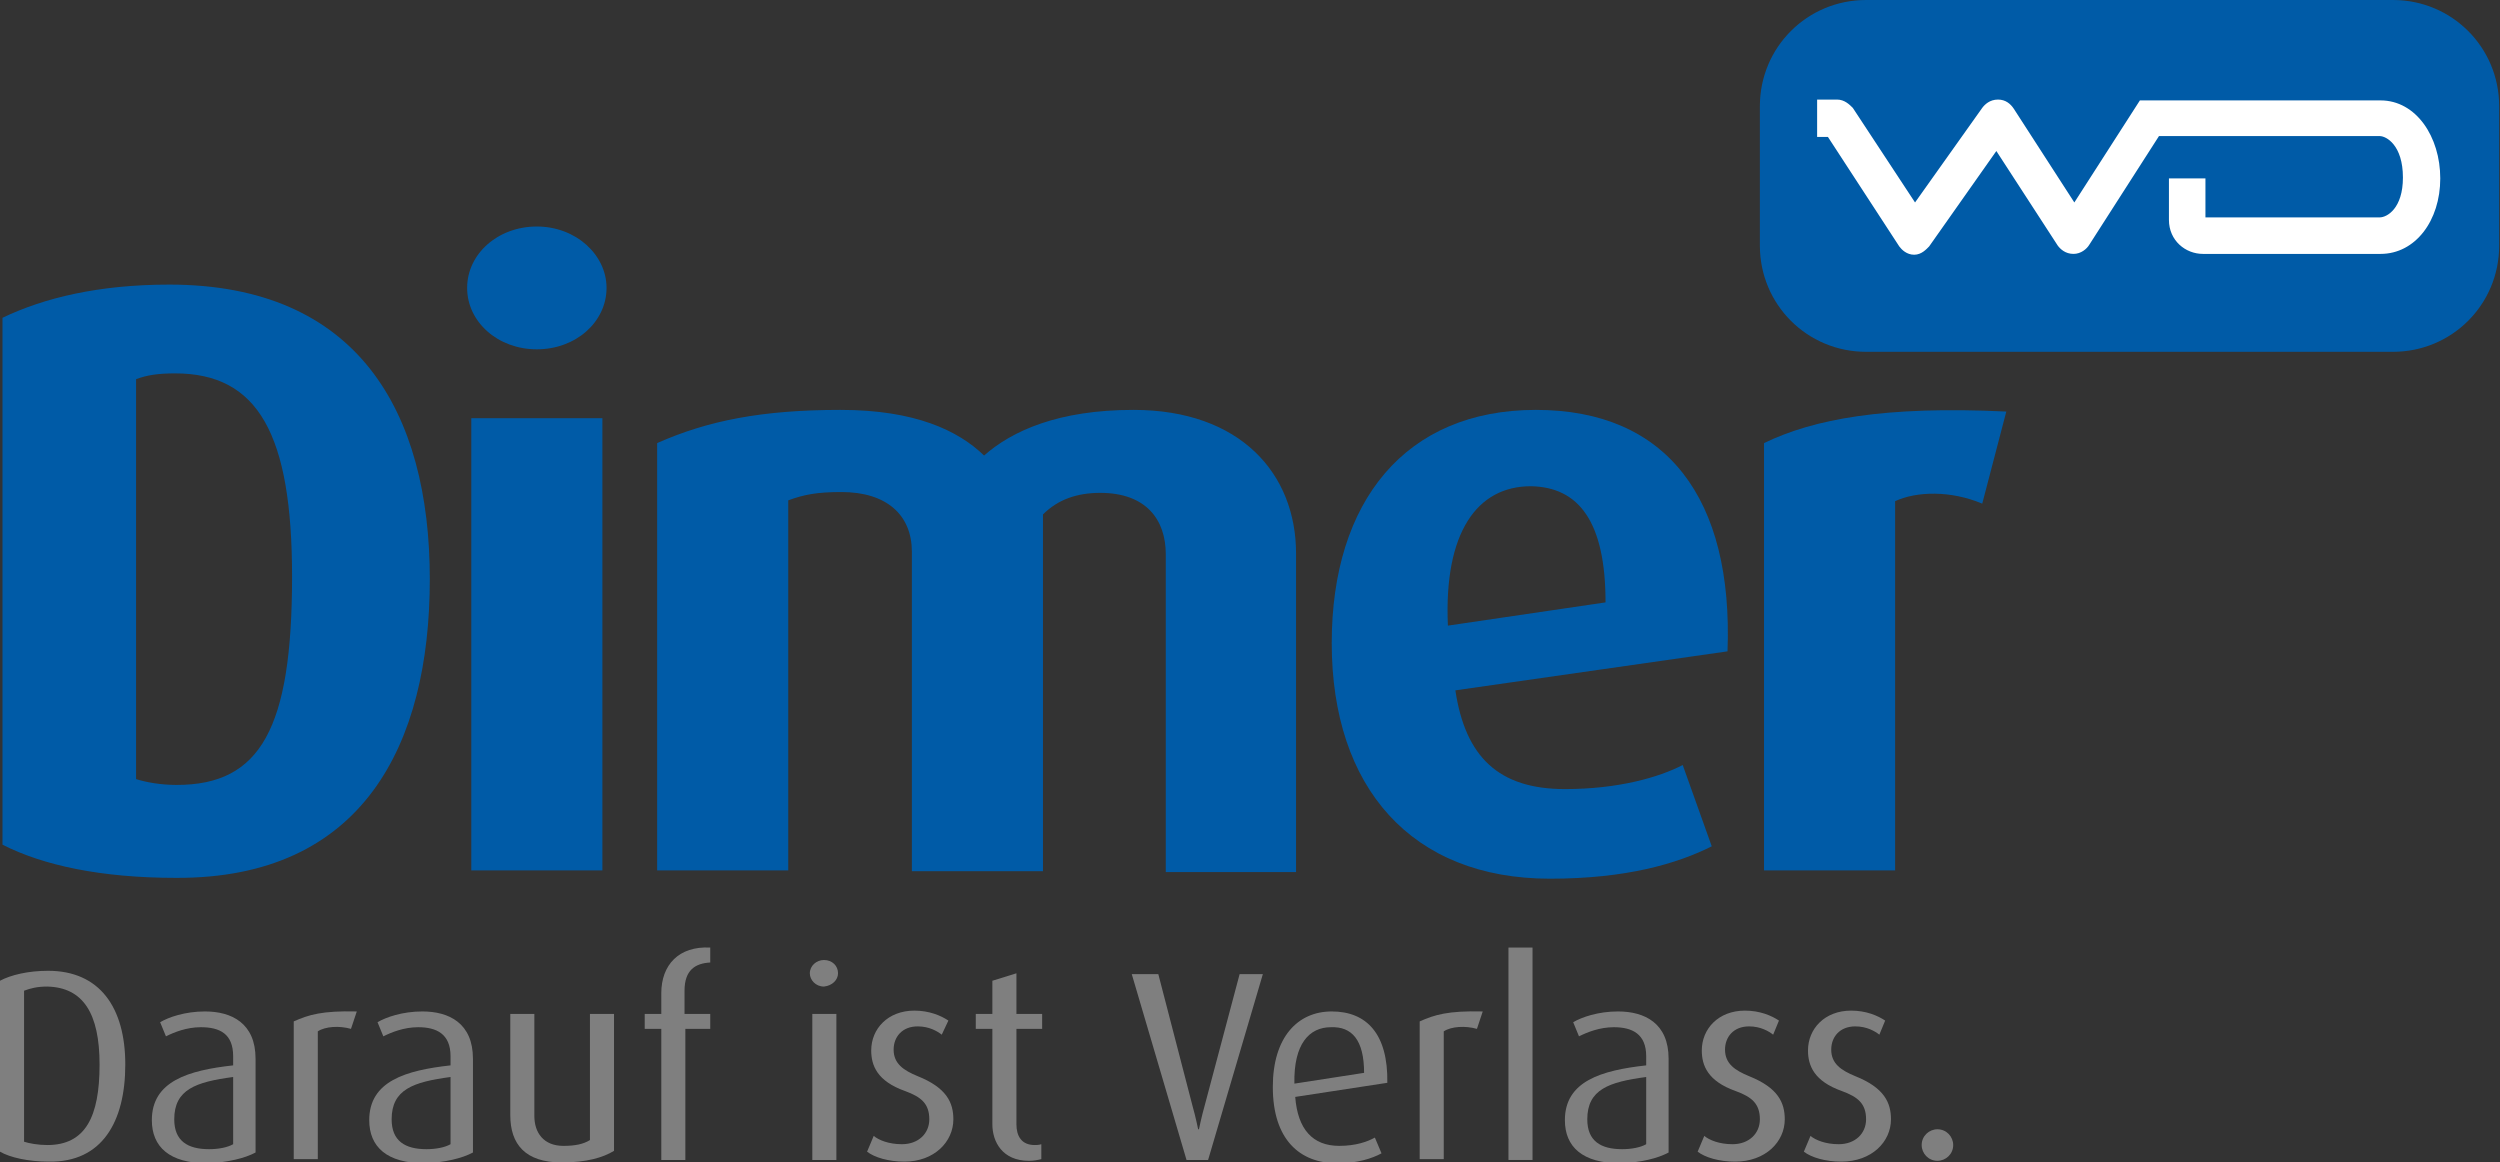
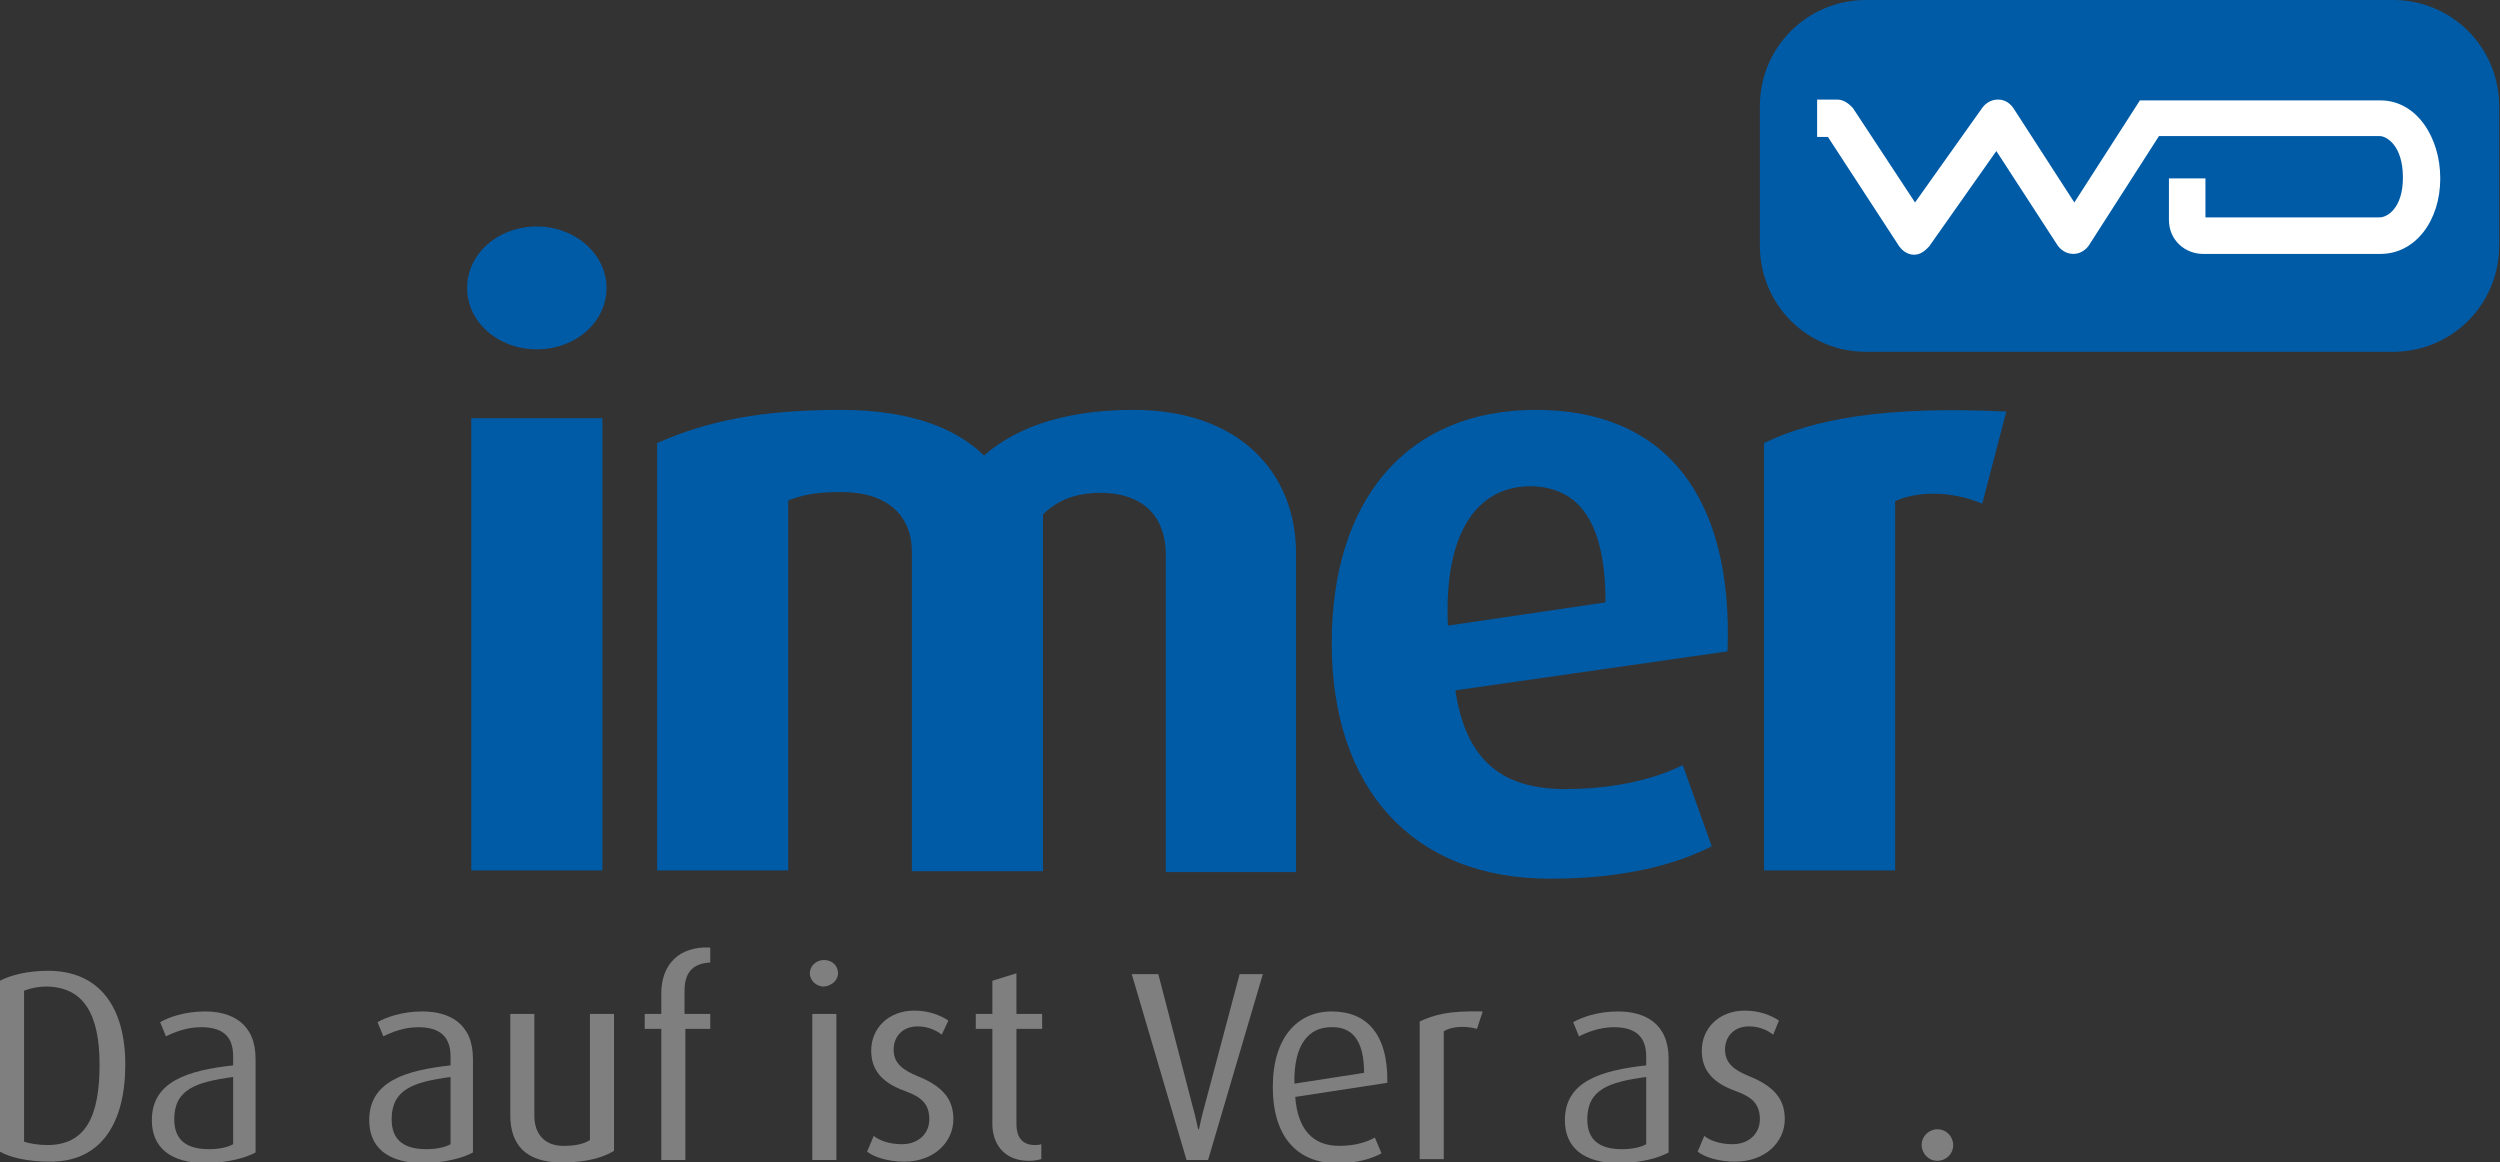
<svg xmlns="http://www.w3.org/2000/svg" version="1.1" id="Ebene_1" x="0px" y="0px" viewBox="0 0 301.3 140.1" style="enable-background:new 0 0 301.3 140.1;" xml:space="preserve">
  <rect x="0" y="0" width="301.3" height="140.1" fill="#333333" stroke="none" />
  <style type="text/css">
	.st0{fill-rule:evenodd;clip-rule:evenodd;fill:#005BA7;}
	.st1{fill:#005BA7;}
	.st2{fill-rule:evenodd;clip-rule:evenodd;fill:#7F7F7F;}
	.st3{fill:#7F7F7F;}
	.st4{fill:#FFFFFF;}
</style>
  <g>
-     <path class="st0" d="M51.8,69.8c0-20.2-8.7-35.5-31.4-35.5c-8.5,0-15.1,1.6-20.1,4v63.5c4.9,2.5,11.9,4,20.9,4   C43.7,105.9,51.8,89.8,51.8,69.8L51.8,69.8z M35.2,69.5c0,18.3-3.8,25.1-13.9,25.1c-1.9,0-3.6-0.3-4.9-0.7V45.7   c1.3-0.5,2.7-0.7,4.7-0.7C31.1,45,35.2,52.3,35.2,69.5L35.2,69.5z" />
    <path class="st0" d="M73.1,34.7c0-4-3.7-7.4-8.4-7.4c-4.7,0-8.4,3.3-8.4,7.4c0,4.1,3.7,7.4,8.4,7.4C69.4,42.1,73.1,38.8,73.1,34.7   L73.1,34.7z M72.6,104.9V50.4H56.8v54.5H72.6L72.6,104.9z" />
    <path class="st1" d="M156.2,104.9V66.7c0-9.6-6.7-17.3-19.6-17.3c-9,0-14.6,2.5-18,5.5c-3.1-3-8.3-5.5-17.3-5.5   c-9.5,0-16,1.3-22.1,4v51.5H95V60.3c1.9-0.7,3.5-1,6.4-1c5.5,0,8.5,2.8,8.5,7.2v38.5h15.8v-43c1.8-1.8,4.1-2.6,6.9-2.6   c5.5,0,7.9,3.2,7.9,7.4v38.3H156.2L156.2,104.9z" />
    <path class="st0" d="M208.2,78.5c0.7-18.4-7.3-29.1-23.1-29.1c-15.7,0-24.6,11-24.6,28.1c0,17.4,9.6,28.4,26.3,28.4   c9.2,0,15.3-1.8,19.5-3.9l-3.5-9.8c-2.9,1.5-7.8,2.9-14.2,2.9c-8,0-12-3.9-13.2-11.9L208.2,78.5L208.2,78.5z M193.5,72.6l-19,2.8   c-0.5-11.2,3.5-16.8,10-16.8C190.3,58.7,193.5,62.9,193.5,72.6L193.5,72.6z" />
    <path class="st1" d="M241.8,49.6c-14.7-0.7-23.2,0.9-29.2,3.8v51.5h15.8V60.4c2.6-1.2,6.7-1.3,10.5,0.3L241.8,49.6L241.8,49.6z" />
    <g>
      <path class="st2" d="M15.1,128.3c0-6.9-3.1-11.3-9.3-11.3c-2.4,0-4.5,0.5-5.8,1.2v20.6c1.2,0.7,3.4,1.2,5.9,1.2    C12.3,140.1,15.1,135.2,15.1,128.3L15.1,128.3z M12,128.3c0,6.3-1.7,9.7-6.3,9.7c-1.1,0-2.2-0.2-2.8-0.4v-18.2    c0.8-0.3,1.6-0.5,2.8-0.5C10,119,12,122.1,12,128.3L12,128.3z" />
      <path class="st2" d="M30.8,138.9v-11.3c0-4.3-2.9-5.7-6.1-5.7c-2.4,0-4.4,0.7-5.4,1.3l0.7,1.7c1-0.5,2.5-1.1,4.2-1.1    c2.3,0,3.9,0.8,3.9,3.5v1.1c-5.4,0.6-9.8,1.9-9.8,6.6c0,3.2,2.1,5.2,6.7,5.2C27.4,140.1,29.5,139.6,30.8,138.9L30.8,138.9z     M28.1,137.9c-0.7,0.4-1.8,0.6-2.9,0.6c-2.6,0-4.2-1-4.2-3.6c0-3.6,2.6-4.5,7.1-5.1V137.9L28.1,137.9z" />
-       <path class="st3" d="M43,121.9c-4.2-0.1-5.8,0.4-7.6,1.2v16.6h2.9v-15.4c0.9-0.6,2.6-0.7,4-0.3L43,121.9L43,121.9z" />
      <path class="st2" d="M57,138.9v-11.3c0-4.3-2.9-5.7-6.1-5.7c-2.4,0-4.4,0.7-5.4,1.3l0.7,1.7c1-0.5,2.5-1.1,4.2-1.1    c2.2,0,3.9,0.8,3.9,3.5v1.1c-5.4,0.6-9.8,1.9-9.8,6.6c0,3.2,2.1,5.2,6.7,5.2C53.6,140.1,55.7,139.6,57,138.9L57,138.9z     M54.3,137.9c-0.7,0.4-1.8,0.6-2.9,0.6c-2.6,0-4.2-1-4.2-3.6c0-3.6,2.6-4.5,7.1-5.1V137.9L54.3,137.9z" />
      <path class="st3" d="M74,138.7v-16.5h-2.9v15.2c-0.8,0.5-1.8,0.7-3.2,0.7c-2.4,0-3.5-1.6-3.5-3.6v-12.3h-2.9v12.2    c0,3.5,1.8,5.7,6.2,5.7C70.7,140.1,72.7,139.5,74,138.7L74,138.7z" />
      <path class="st3" d="M85.6,124v-1.8h-3.1v-2.8c0-2.5,1.3-3.3,3.1-3.4v-1.8c-3.8-0.2-5.9,2.1-5.9,5.5v2.5h-2v1.8h2v15.8h2.9V124    H85.6L85.6,124z" />
      <path class="st2" d="M101,117.3c0-0.9-0.7-1.6-1.7-1.6c-0.9,0-1.7,0.7-1.7,1.6c0,0.8,0.7,1.6,1.7,1.6    C100.3,118.8,101,118.1,101,117.3L101,117.3z M100.8,139.8v-17.6h-2.9v17.6H100.8L100.8,139.8z" />
      <path class="st3" d="M114.9,134.9c0-2-0.8-3.8-4.3-5.2c-1.7-0.7-2.9-1.5-2.9-3.2c0-1.5,1-2.8,2.9-2.8c1.4,0,2.4,0.6,2.9,1l0.8-1.7    c-0.9-0.6-2.3-1.2-4.1-1.2c-3.2,0-5.2,2.2-5.2,4.8c0,1.8,0.7,3.7,4.1,4.9c1.9,0.7,2.9,1.5,2.9,3.4c0,1.7-1.3,3-3.3,3    c-1.6,0-2.8-0.5-3.4-1l-0.8,1.9c0.9,0.7,2.6,1.2,4.5,1.2C112.6,140,114.9,137.6,114.9,134.9L114.9,134.9z" />
      <path class="st3" d="M125.5,139.7v-1.8c-0.3,0.1-0.6,0.1-0.8,0.1c-1.6,0-2.2-1.1-2.2-2.5V124h3.1v-1.8h-3.1v-4.9l-2.9,0.9v4h-2    v1.8h2v11.5c0,2.1,1.2,4.4,4.4,4.4C124.6,139.9,125.1,139.8,125.5,139.7L125.5,139.7z" />
      <path class="st3" d="M152.2,117.4h-2.8l-4.2,15.8c-0.4,1.4-0.7,2.9-0.7,2.9h-0.1c0,0-0.3-1.5-0.7-2.9l-4.1-15.8h-3.2l6.6,22.4h2.6    L152.2,117.4L152.2,117.4z" />
      <path class="st2" d="M167.2,130.5c0.1-5.9-2.5-8.6-6.7-8.6c-4.1,0-7.1,3.1-7.1,9.1c0,6.3,3.2,9.2,7.8,9.2c2.4,0,4.2-0.6,5.3-1.2    l-0.8-1.9c-0.9,0.5-2.3,1-4.3,1c-3.2,0-5-2-5.3-5.9L167.2,130.5L167.2,130.5z M164.4,129.3l-8.4,1.3c-0.1-4.8,1.8-6.8,4.4-6.8    C162.9,123.7,164.4,125.3,164.4,129.3L164.4,129.3z" />
      <path class="st3" d="M178.7,121.9c-4.2-0.1-5.8,0.4-7.6,1.2v16.6h2.9v-15.4c0.9-0.6,2.6-0.7,4-0.3L178.7,121.9L178.7,121.9z" />
-       <polygon class="st3" points="184.7,139.8 184.7,114.2 181.8,114.2 181.8,139.8 184.7,139.8   " />
      <path class="st2" d="M201.1,138.9v-11.3c0-4.3-2.9-5.7-6.1-5.7c-2.4,0-4.4,0.7-5.4,1.3l0.7,1.7c1-0.5,2.5-1.1,4.2-1.1    c2.2,0,3.9,0.8,3.9,3.5v1.1c-5.4,0.6-9.8,1.9-9.8,6.6c0,3.2,2.1,5.2,6.7,5.2C197.8,140.1,199.8,139.6,201.1,138.9L201.1,138.9z     M198.4,137.9c-0.7,0.4-1.8,0.6-2.9,0.6c-2.6,0-4.2-1-4.2-3.6c0-3.6,2.6-4.5,7.1-5.1V137.9L198.4,137.9z" />
      <path class="st3" d="M215.1,134.9c0-2-0.8-3.8-4.3-5.2c-1.7-0.7-2.9-1.5-2.9-3.2c0-1.5,1-2.8,2.9-2.8c1.4,0,2.4,0.6,2.9,1l0.7-1.7    c-0.9-0.6-2.3-1.2-4.1-1.2c-3.2,0-5.2,2.2-5.2,4.8c0,1.8,0.7,3.7,4.1,4.9c1.9,0.7,2.9,1.5,2.9,3.4c0,1.7-1.3,3-3.3,3    c-1.6,0-2.8-0.5-3.4-1l-0.8,1.9c0.9,0.7,2.6,1.2,4.5,1.2C212.8,140,215.1,137.6,215.1,134.9L215.1,134.9z" />
-       <path class="st3" d="M227.9,134.9c0-2-0.8-3.8-4.3-5.2c-1.7-0.7-2.9-1.5-2.9-3.2c0-1.5,1-2.8,2.9-2.8c1.4,0,2.4,0.6,2.9,1l0.7-1.7    c-0.9-0.6-2.3-1.2-4.1-1.2c-3.2,0-5.2,2.2-5.2,4.8c0,1.8,0.7,3.7,4.1,4.9c1.9,0.7,2.9,1.5,2.9,3.4c0,1.7-1.3,3-3.3,3    c-1.6,0-2.8-0.5-3.4-1l-0.8,1.9c0.9,0.7,2.6,1.2,4.5,1.2C225.6,140,227.9,137.6,227.9,134.9L227.9,134.9z" />
      <path class="st3" d="M235.4,138c0-1-0.8-1.9-1.9-1.9c-1,0-1.9,0.8-1.9,1.9c0,1,0.8,1.9,1.9,1.9C234.5,139.9,235.4,139.1,235.4,138    L235.4,138z" />
    </g>
    <path class="st1" d="M212.1,12.8c0-7.1,5.7-12.8,12.8-12.8h63.5c7.1,0,12.8,5.7,12.8,12.8v16.8c0,7.1-5.7,12.8-12.8,12.8h-63.5   c-7.1,0-12.8-5.7-12.8-12.8V12.8L212.1,12.8z" />
    <path class="st4" d="M265.7,26.2l21.1,0c0.9,0,2.8-1.1,2.8-4.8c0-3.9-2-5-2.8-5l-26.6,0l-8.4,13.1c-0.3,0.5-1,1.1-1.9,1.1   c-1,0-1.6-0.6-1.9-1l-7.4-11.4l-8.1,11.5c-0.3,0.3-0.9,1-1.8,1c-0.9,0-1.5-0.6-1.8-1l-8.6-13.2h-1.3V12h2.4c0.9,0,1.5,0.6,1.9,1   l7.5,11.4l8.1-11.4c0.3-0.4,0.9-1,1.9-1c0.9,0,1.5,0.5,1.9,1.1l7.3,11.3l7.9-12.3l29,0c4.3,0,7.2,4.4,7.2,9.4c0,5.1-3,9.1-7.2,9.1   h-21.4c-2.1,0-4.1-1.6-4.1-4.1v-5h4.4V26.2L265.7,26.2z" />
  </g>
</svg>